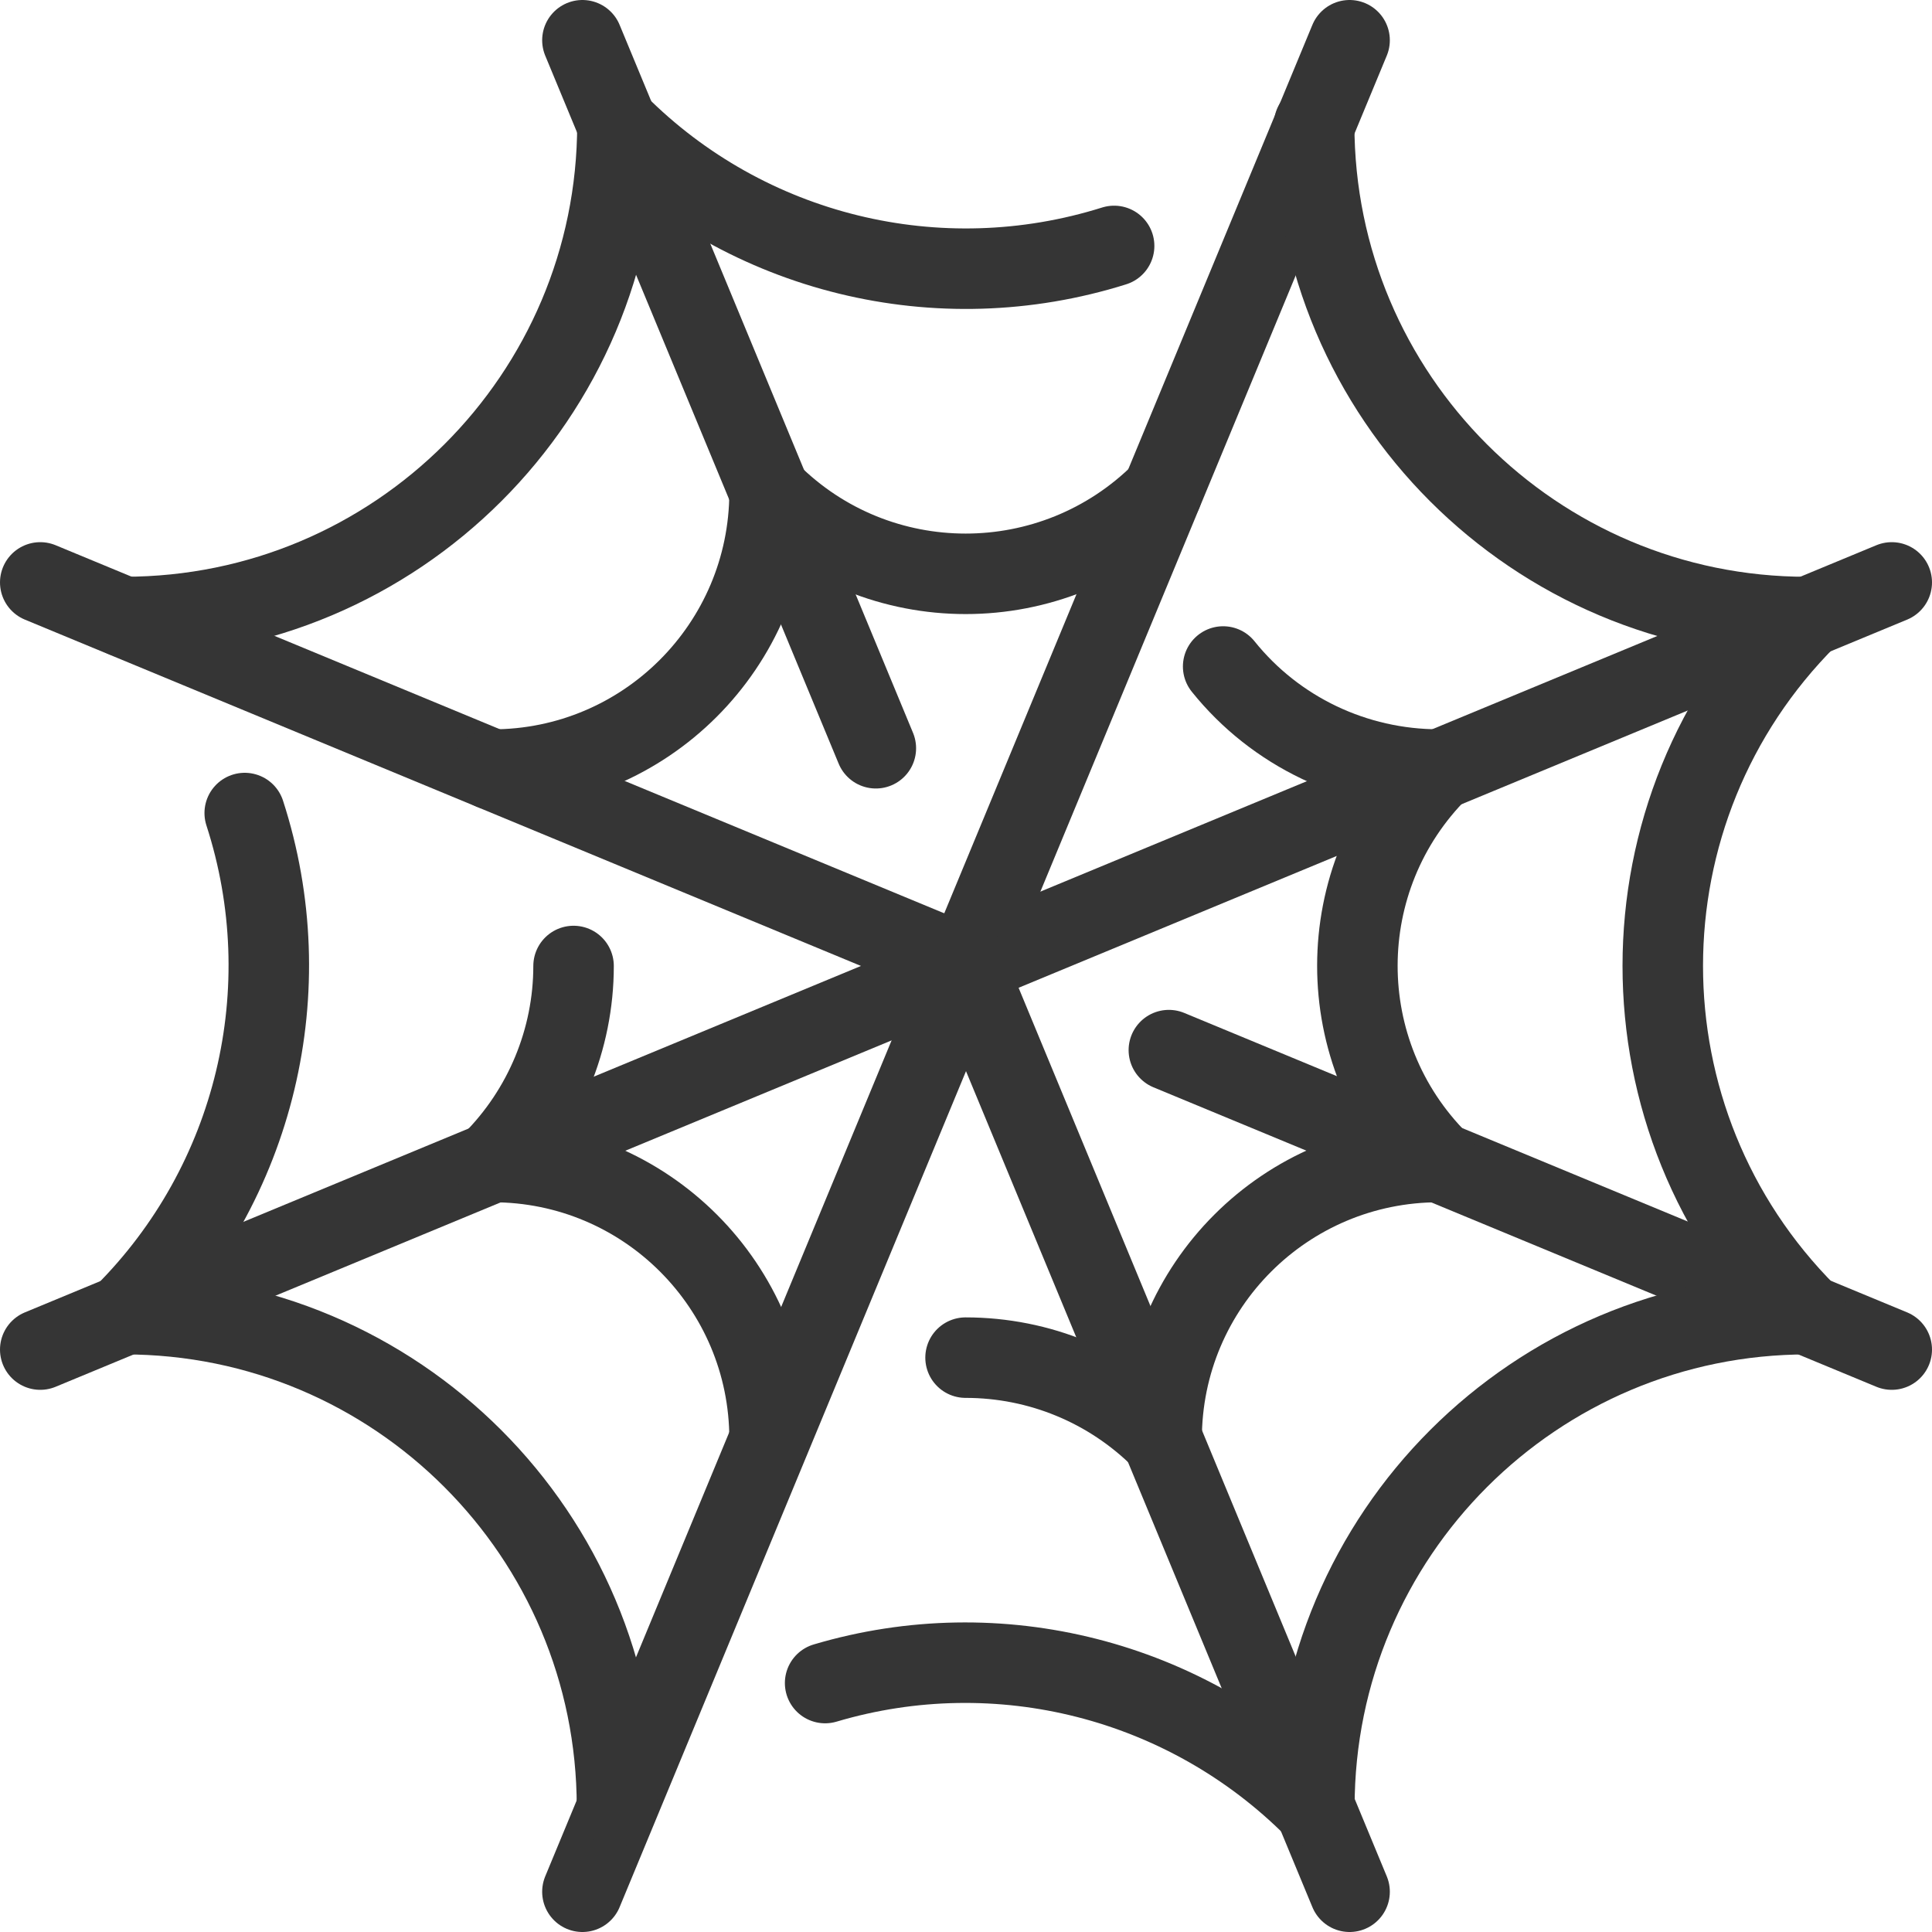
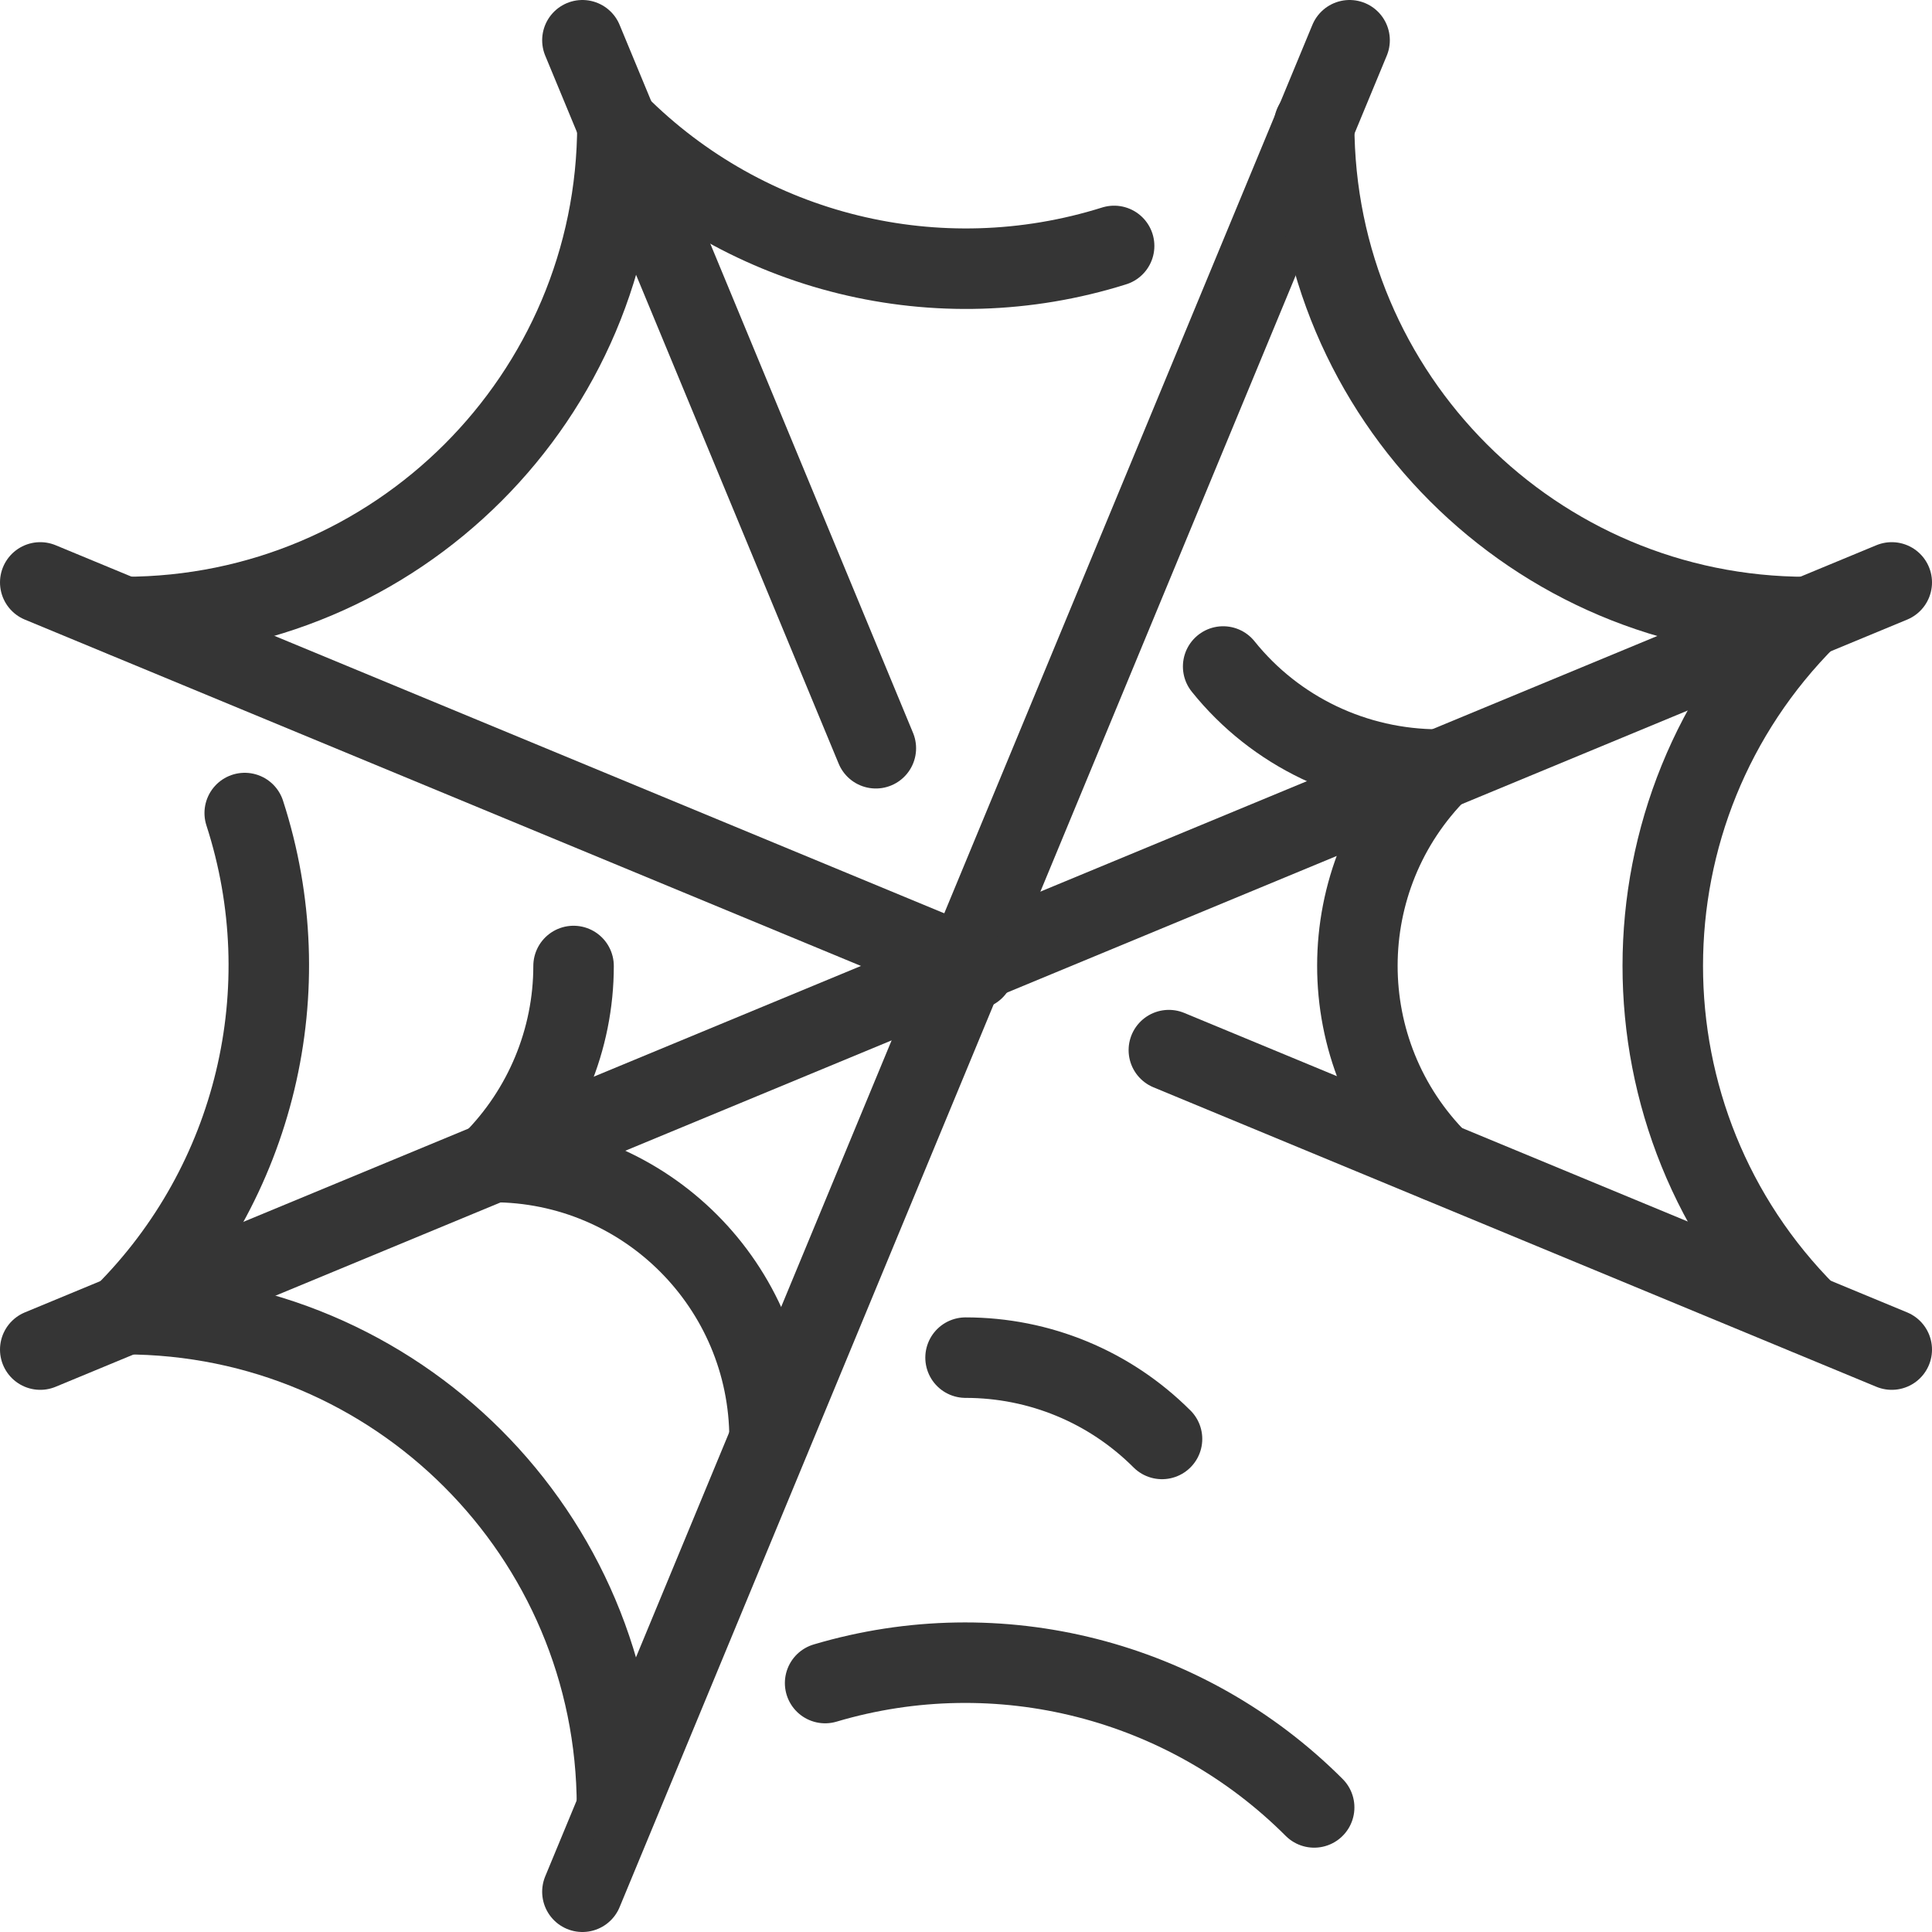
<svg xmlns="http://www.w3.org/2000/svg" viewBox="0 0 48 48">
  <g stroke-linecap="round" stroke-width="2" stroke="#353535" fill="none" stroke-linejoin="round">
-     <path d="M24 24l9.53 23" />
    <path d="M14.47 1l7.29 17.59" />
    <path d="M47 14.47L1 33.53" />
    <path d="M33.53 1L14.47 47" />
    <path d="M24.2 24.08L1 14.47" />
    <path d="M47 33.53l-17.96-7.44" />
    <path d="M27.68 6.11v0c-4.36 1.37-9.12.21-12.35-3.03" />
-     <path d="M28.87 12.24v-.001c-2.7 2.69-7.06 2.69-9.75 0 -.01-.01-.01-.01-.01-.01" />
    <path d="M32.65 44.905v0c-3.18-3.18-7.84-4.37-12.15-3.09" />
    <path d="M28.87 35.75h-.001c-1.3-1.3-3.05-2.02-4.88-2.02" />
    <path d="M15.34 3.09v-.001c0 6.76-5.49 12.24-12.25 12.24 -.01 0-.01-.001-.01-.001" />
-     <path d="M19.12 12.24v0c-.01 3.8-3.09 6.88-6.89 6.88" />
-     <path d="M44.905 32.65v0c-6.77-.001-12.25 5.48-12.25 12.24 0 0 0 0 0 0" />
-     <path d="M35.75 28.87v0c-3.81 0-6.89 3.08-6.89 6.88" />
    <path d="M6.08 20.2l0 0c1.42 4.38.27 9.19-2.99 12.45" />
    <path d="M14.25 24v0c0 1.82-.73 3.58-2.02 4.87" />
    <path d="M44.905 15.34v-.001c-4.79 4.78-4.79 12.53-.01 17.31 0 0 0 0 0 0" />
    <path d="M35.75 19.12v0c-2.7 2.69-2.7 7.05-.01 9.74 0 0 0 0 0 0" />
    <path d="M3.09 32.65h-.001c6.76-.001 12.24 5.48 12.24 12.24 0 0-.001 0-.001 0" />
    <path d="M12.24 28.87v0c3.8 0 6.88 3.08 6.88 6.88" />
    <path d="M32.65 3.09v0c-.001 6.76 5.48 12.24 12.24 12.24 0 0 0-.001 0-.001" />
    <path d="M30.39 16.56l-.001-.001c1.3 1.62 3.27 2.56 5.36 2.56" />
  </g>
</svg>